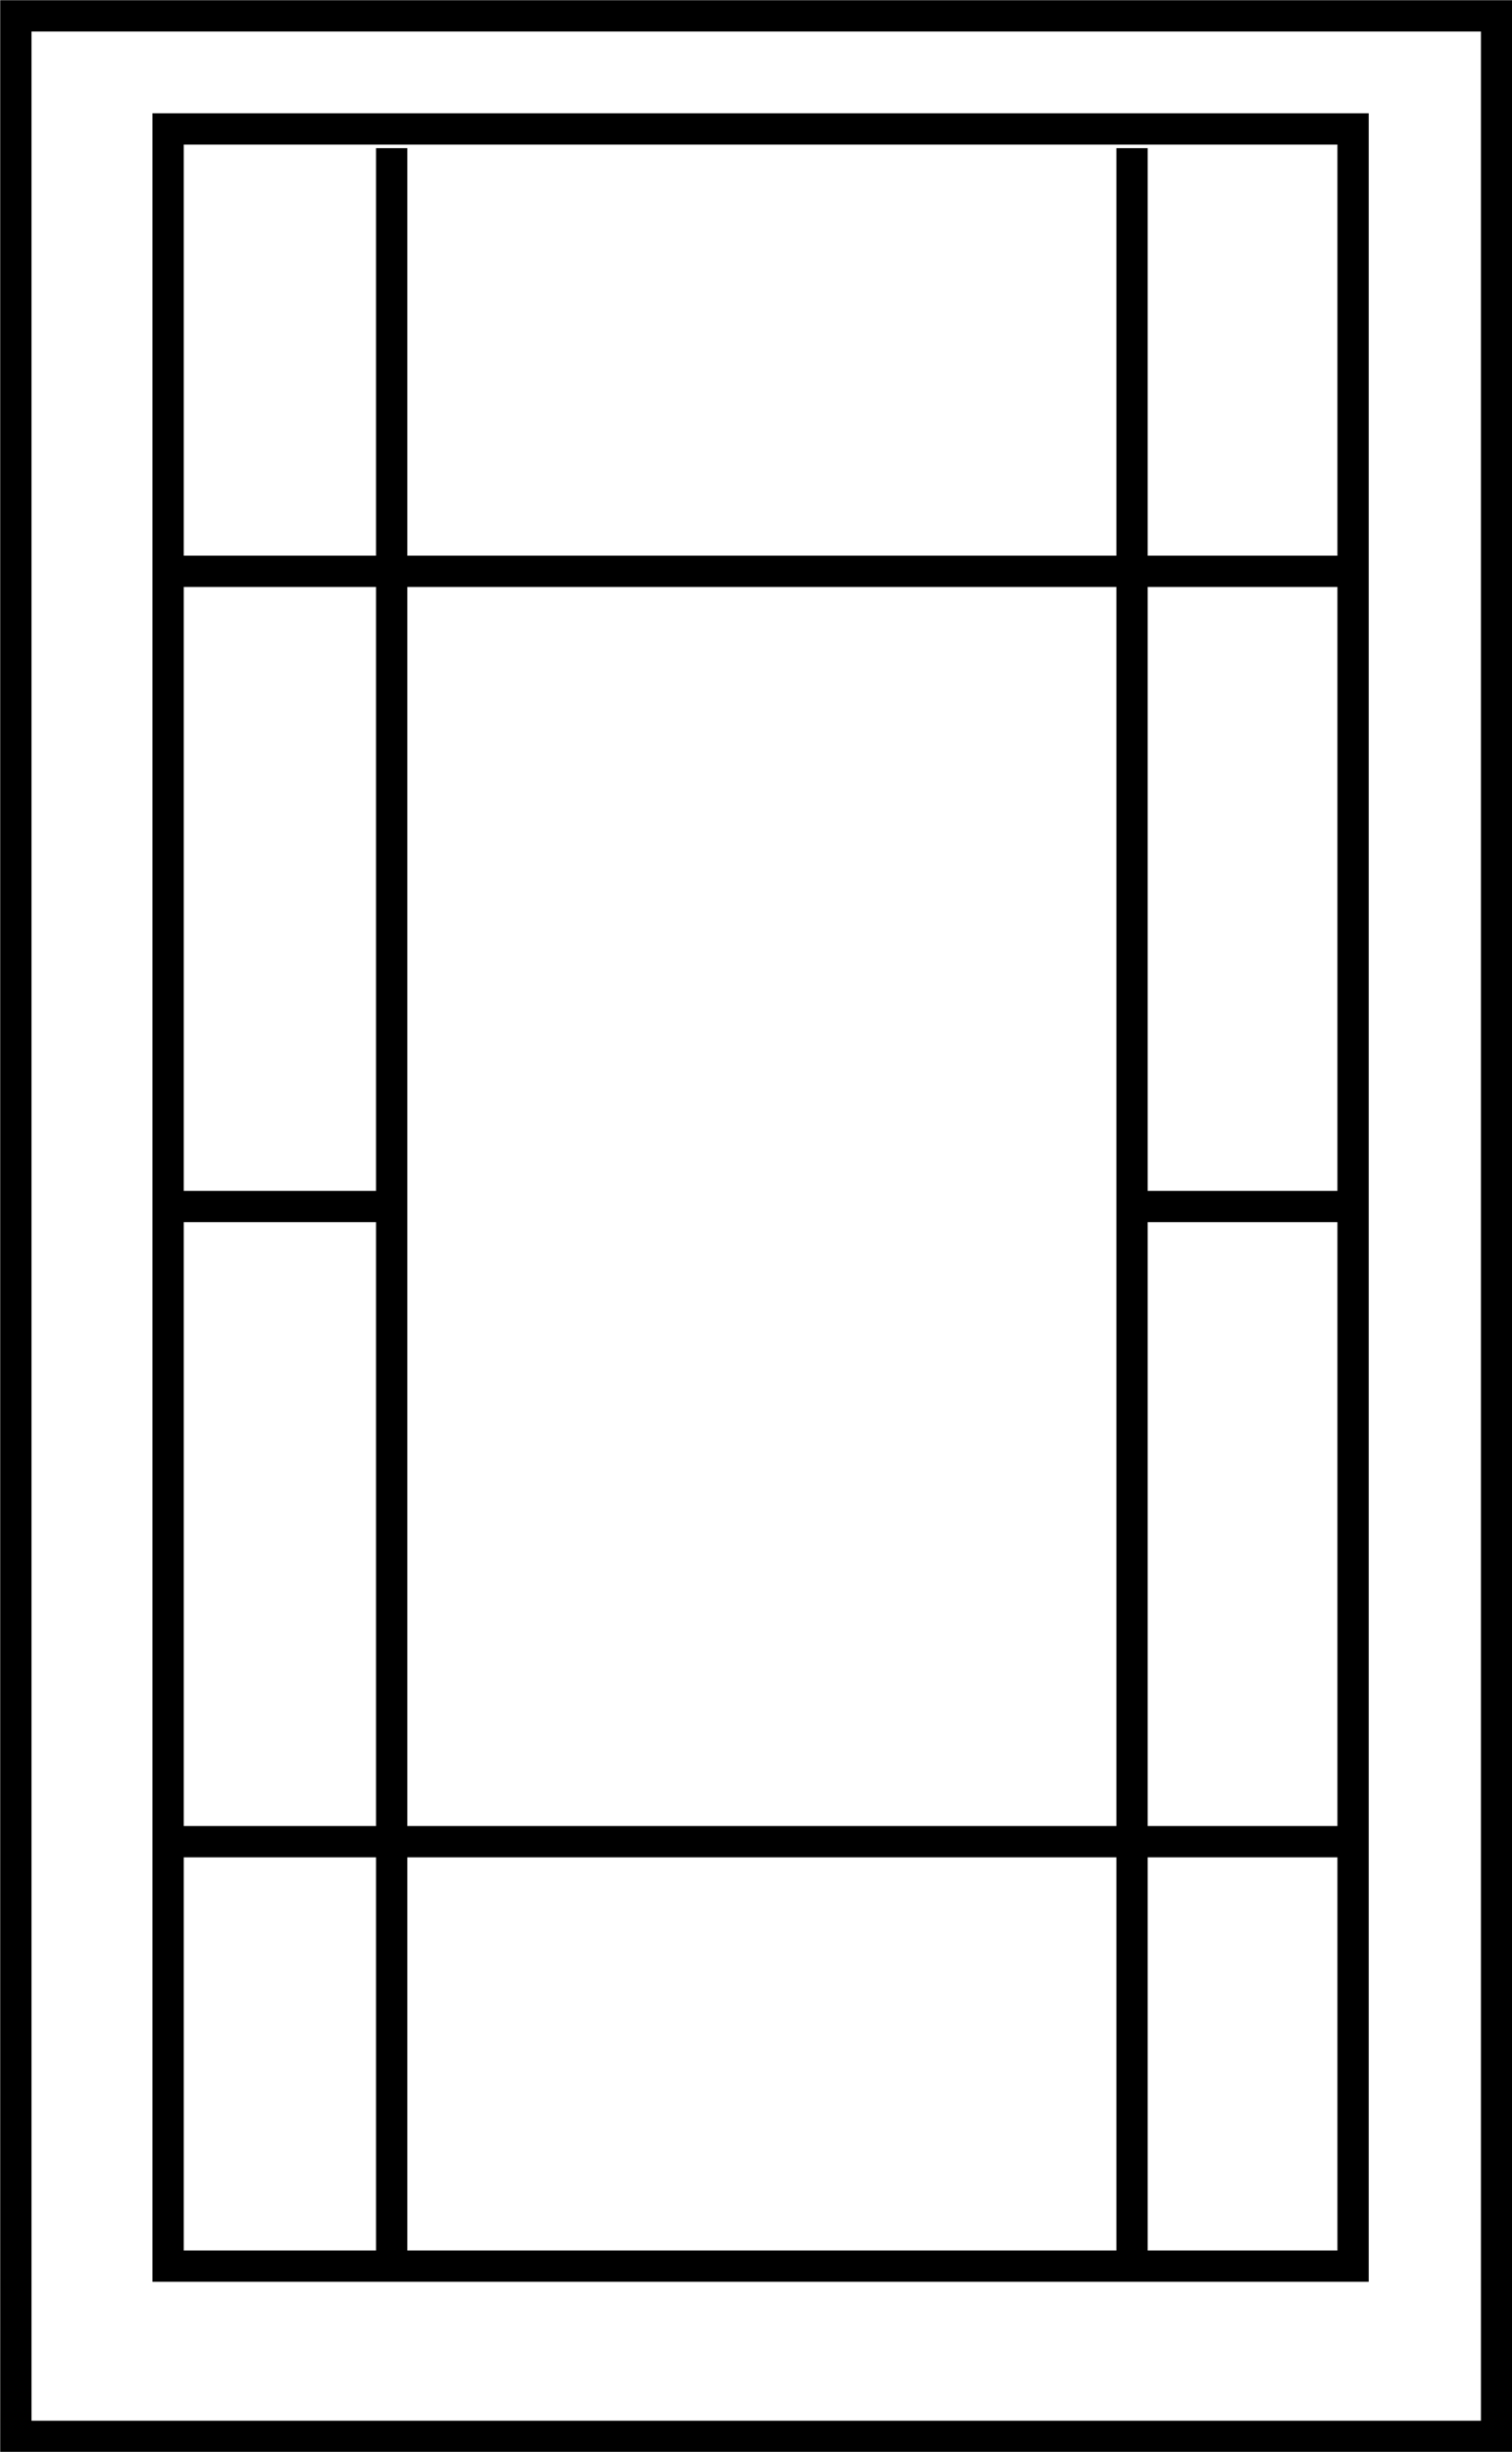
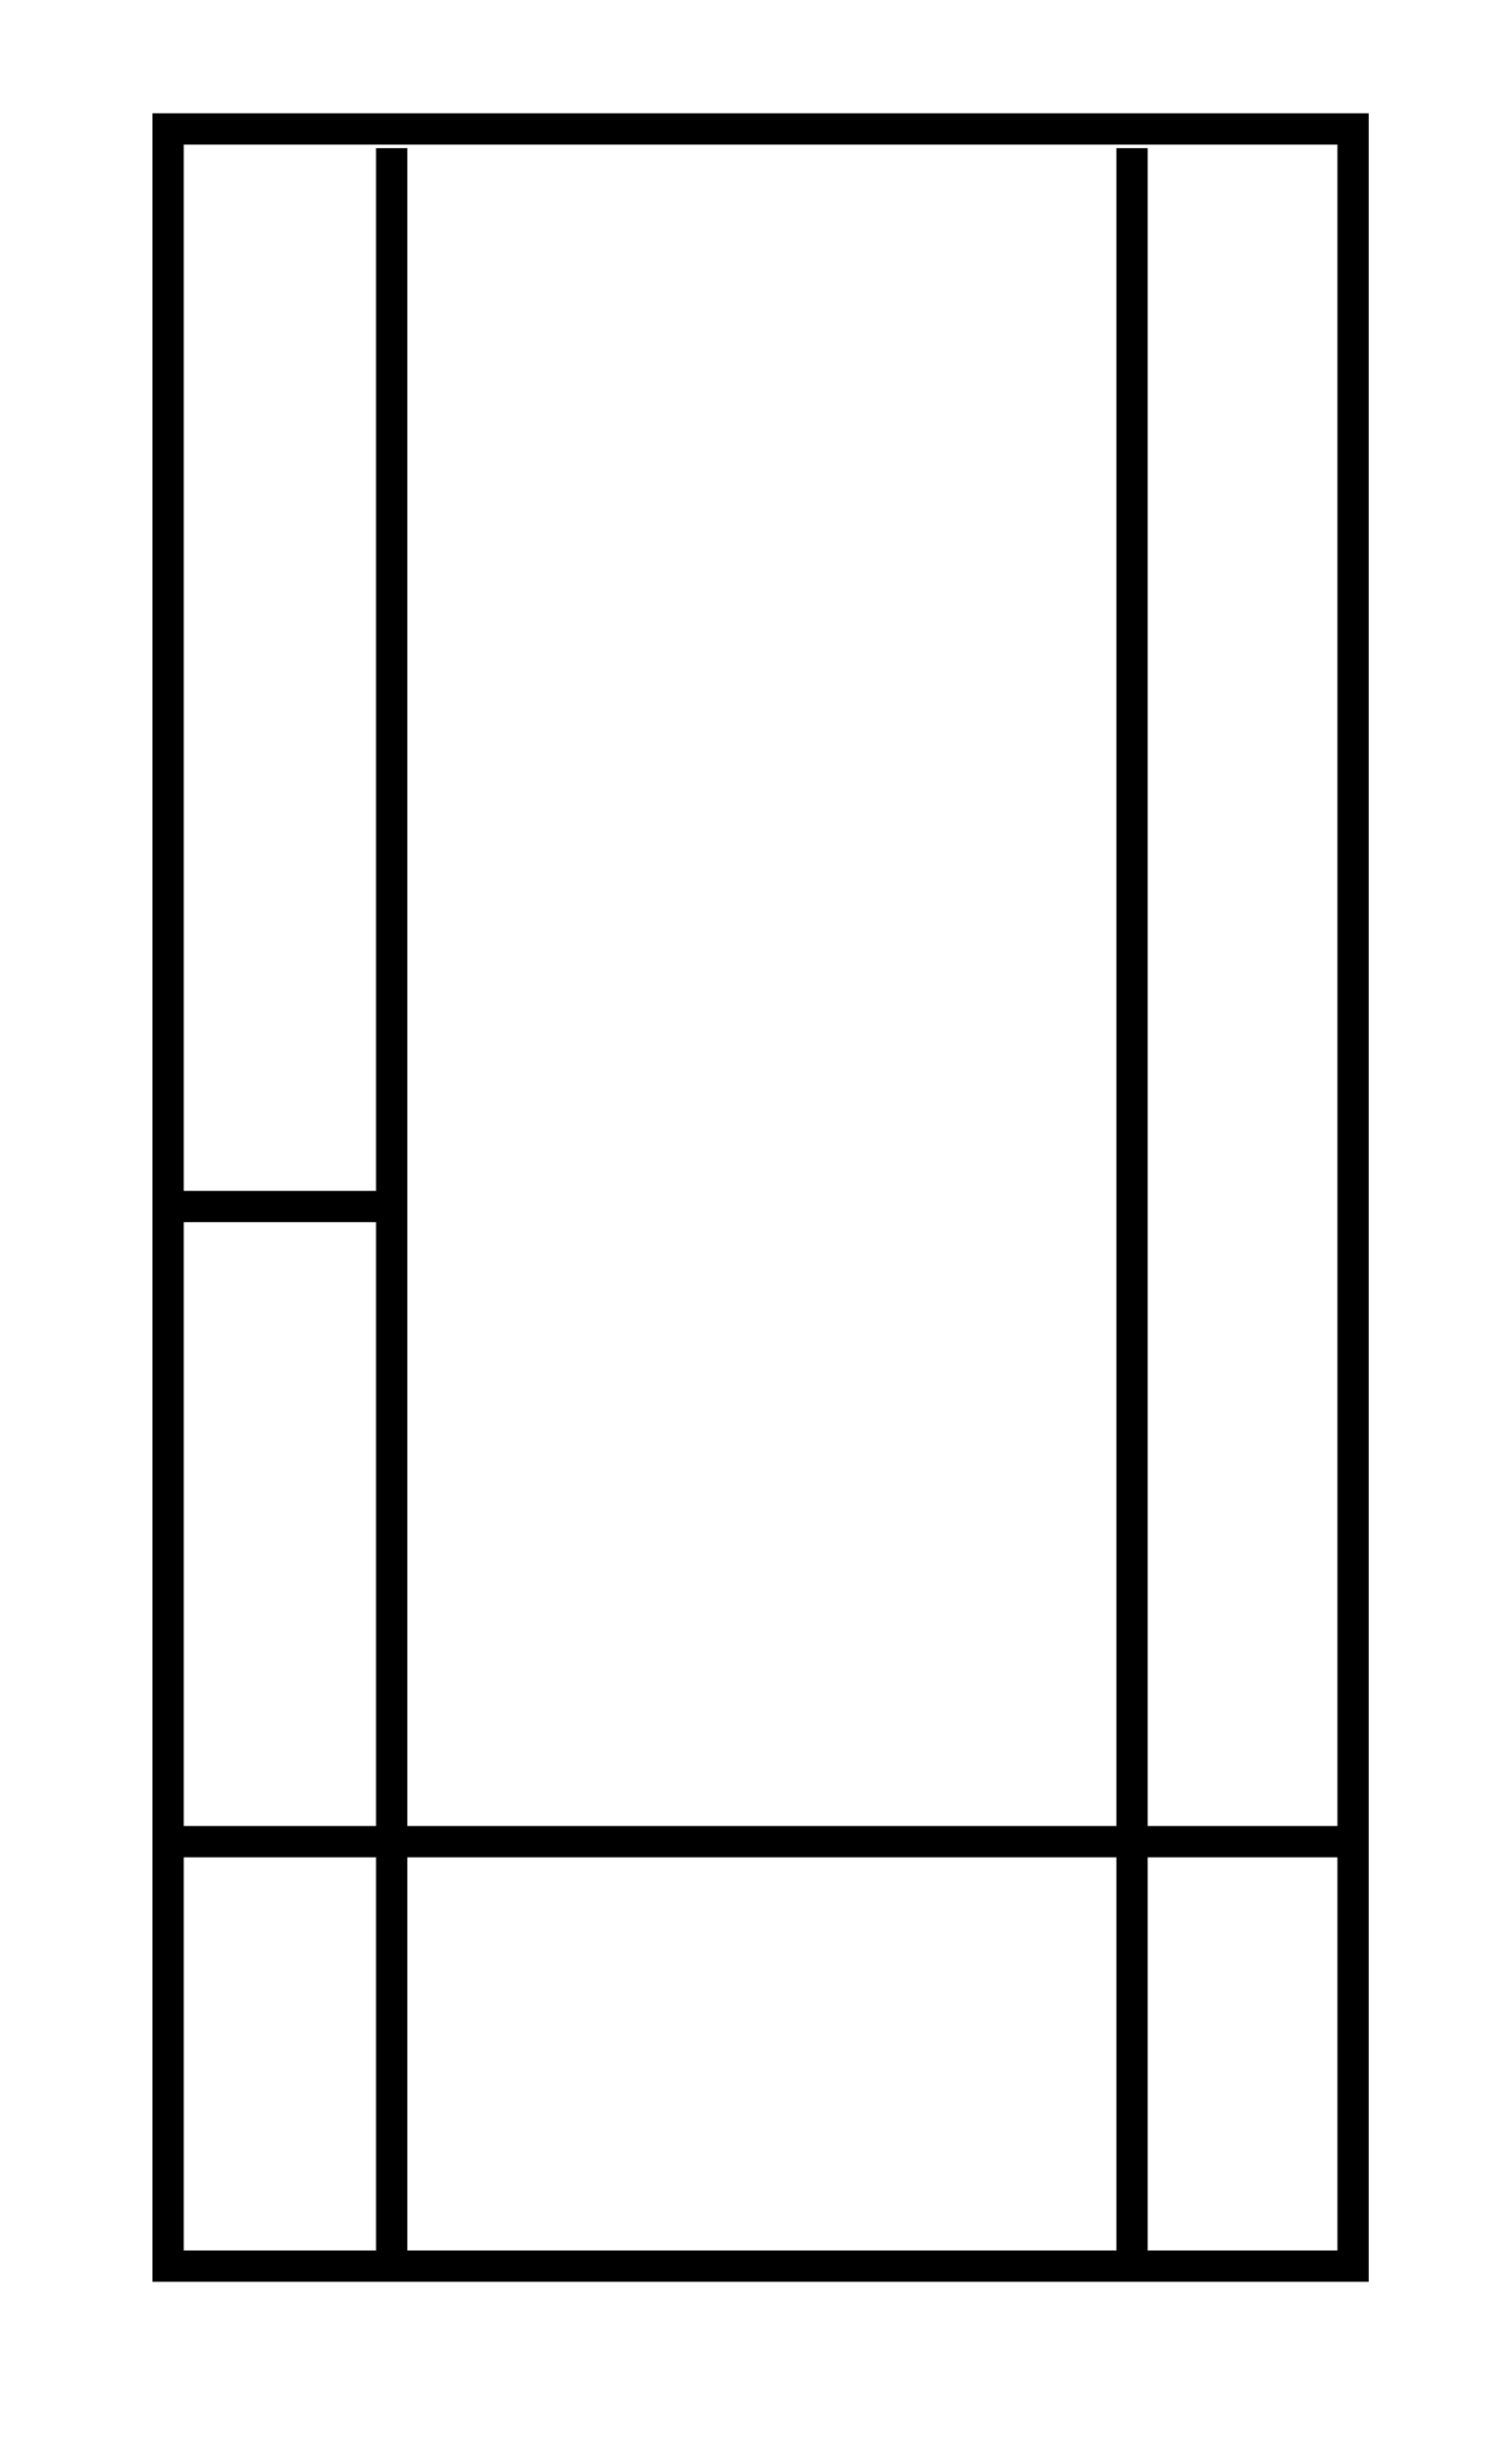
<svg xmlns="http://www.w3.org/2000/svg" id="_Слой_2" data-name="Слой 2" viewBox="0 0 36.25 58.75">
  <defs>
    <style>
      .cls-1 {
        fill: none;
        stroke: #000;
        stroke-miterlimit: 10;
        stroke-width: .75px;
      }
    </style>
  </defs>
  <g id="icons">
-     <rect class="cls-1" x=".38" y=".38" width="35.5" height="58" />
    <rect class="cls-1" x="4.03" y="3.09" width="28.41" height="51.21" />
    <line class="cls-1" x1="9.39" y1="3.55" x2="9.39" y2="54.27" />
    <line class="cls-1" x1="27.14" y1="3.55" x2="27.14" y2="54.27" />
    <line class="cls-1" x1="9.07" y1="28.91" x2="3.68" y2="28.91" />
-     <line class="cls-1" x1="32.25" y1="28.91" x2="26.86" y2="28.91" />
-     <line class="cls-1" x1="32.25" y1="13.69" x2="4.32" y2="13.69" />
    <line class="cls-1" x1="32.25" y1="44.13" x2="4.32" y2="44.13" />
  </g>
</svg>